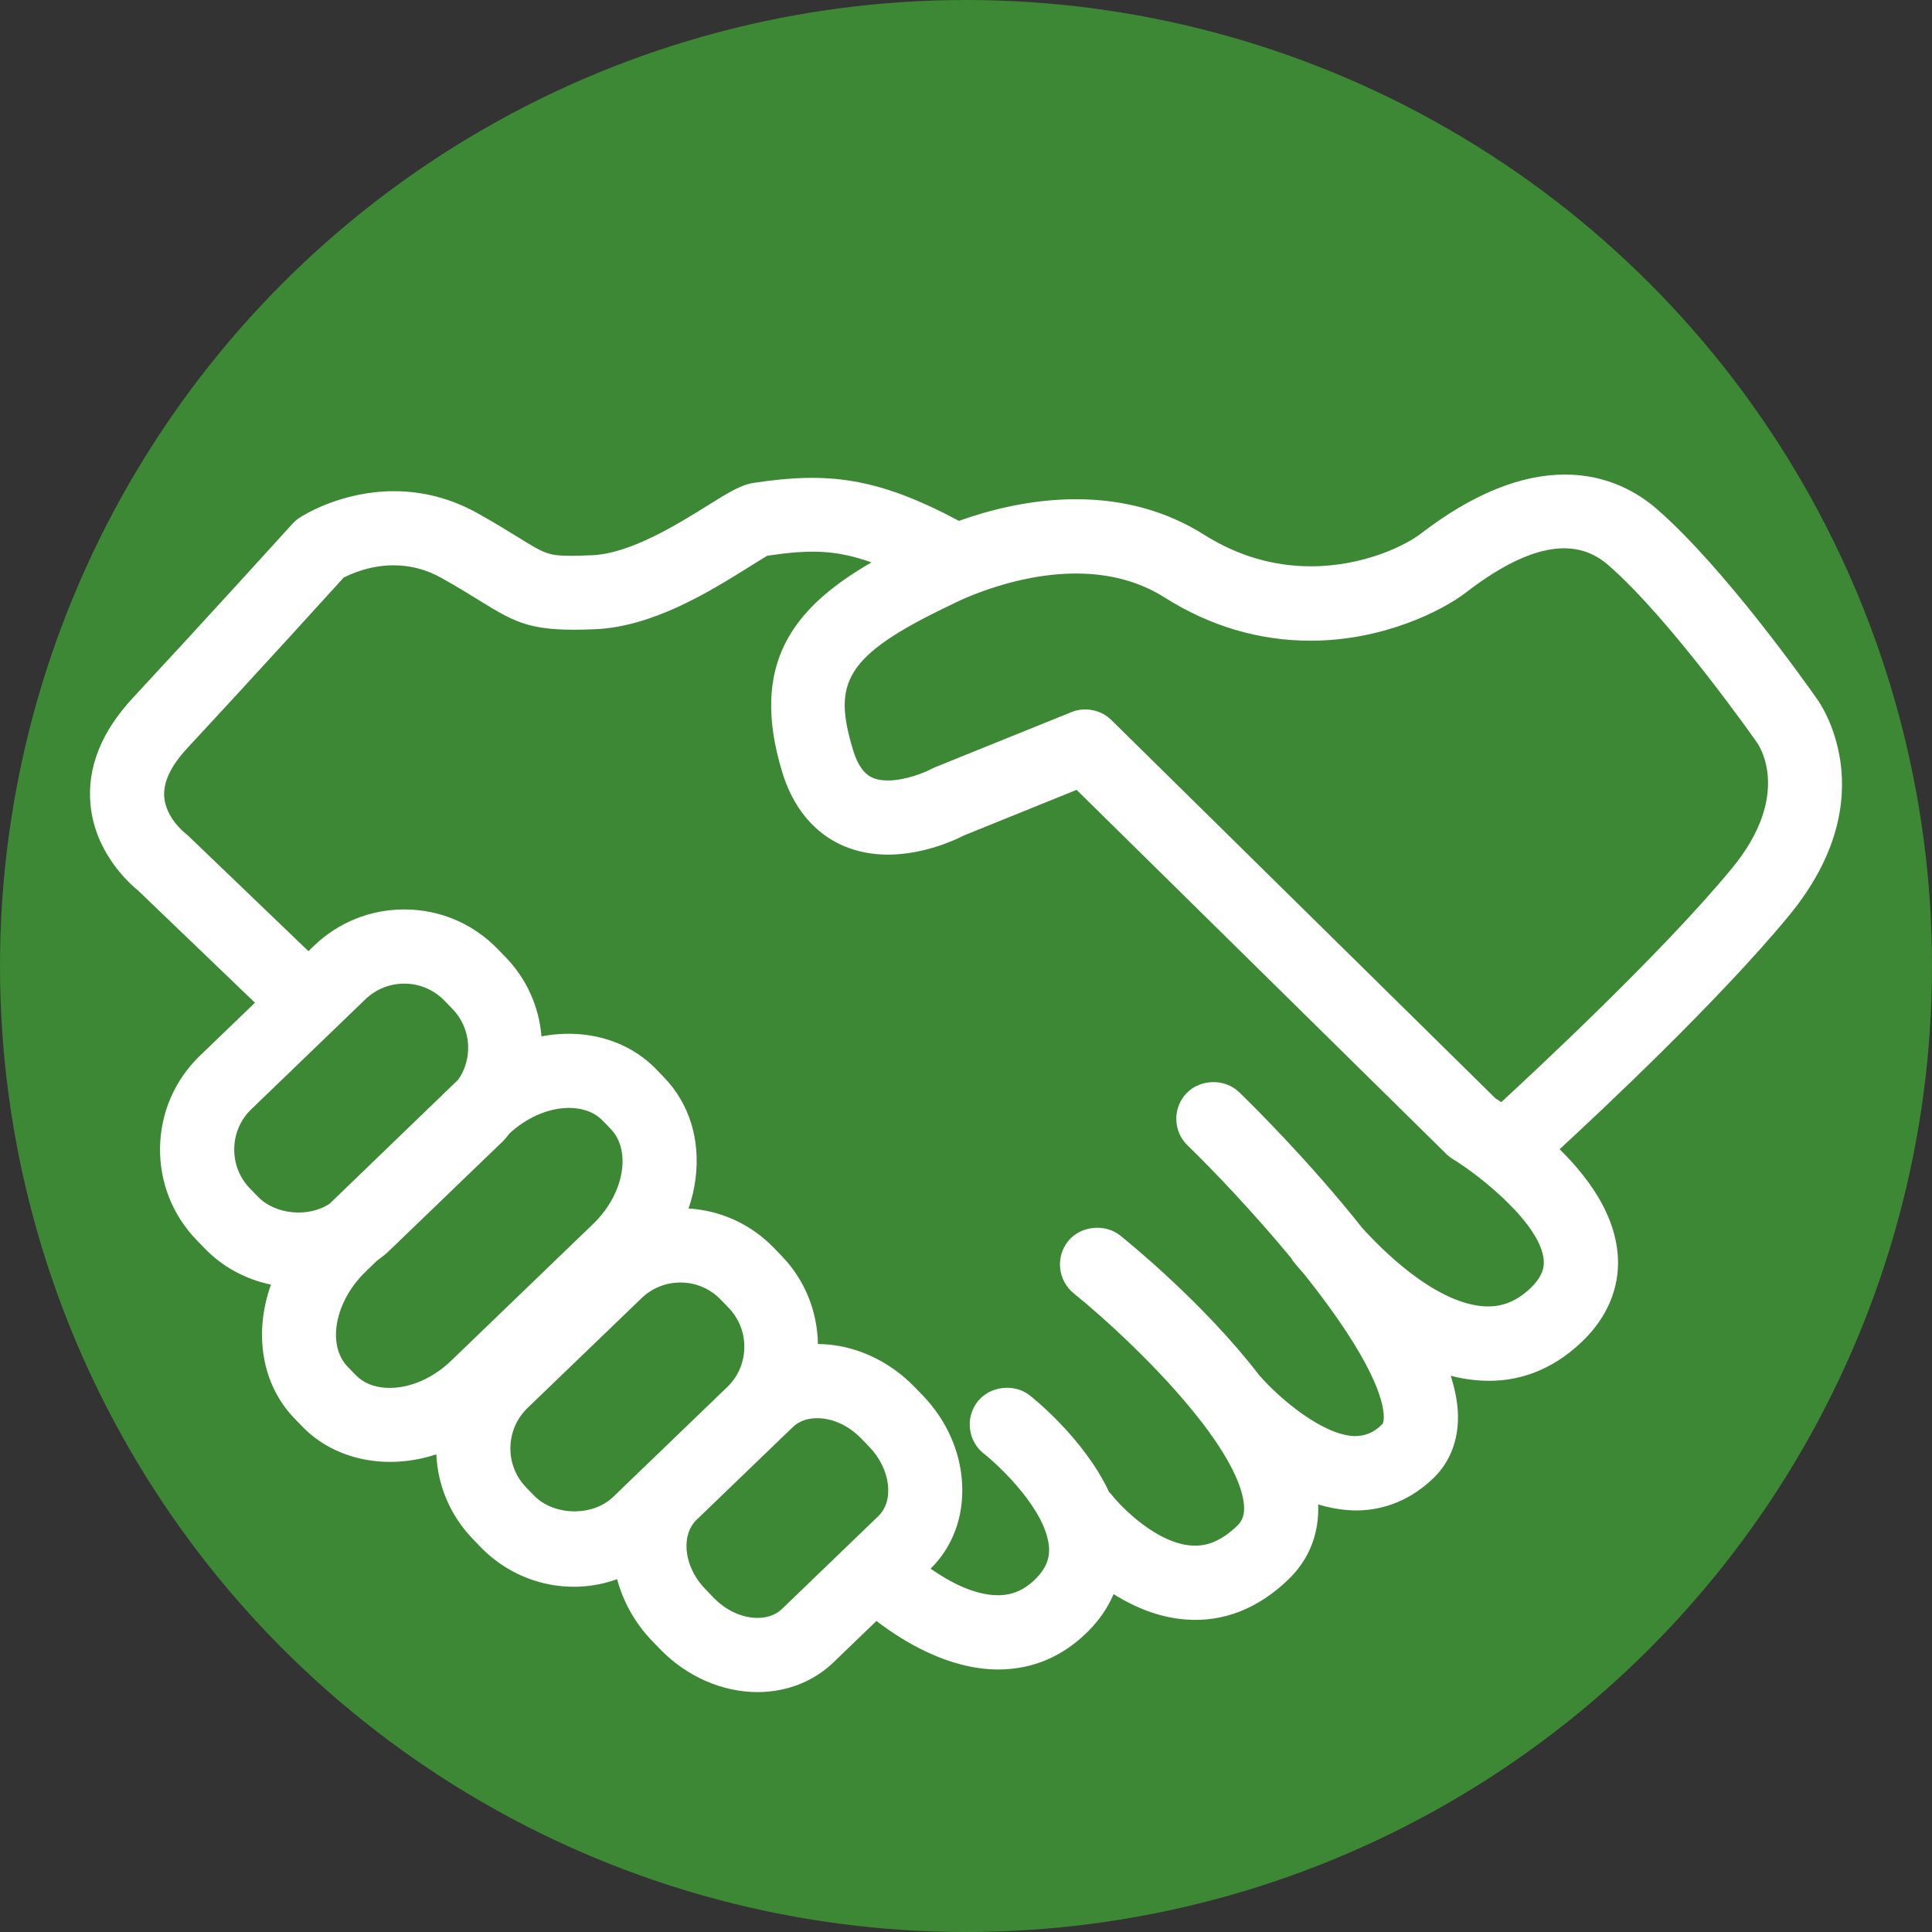
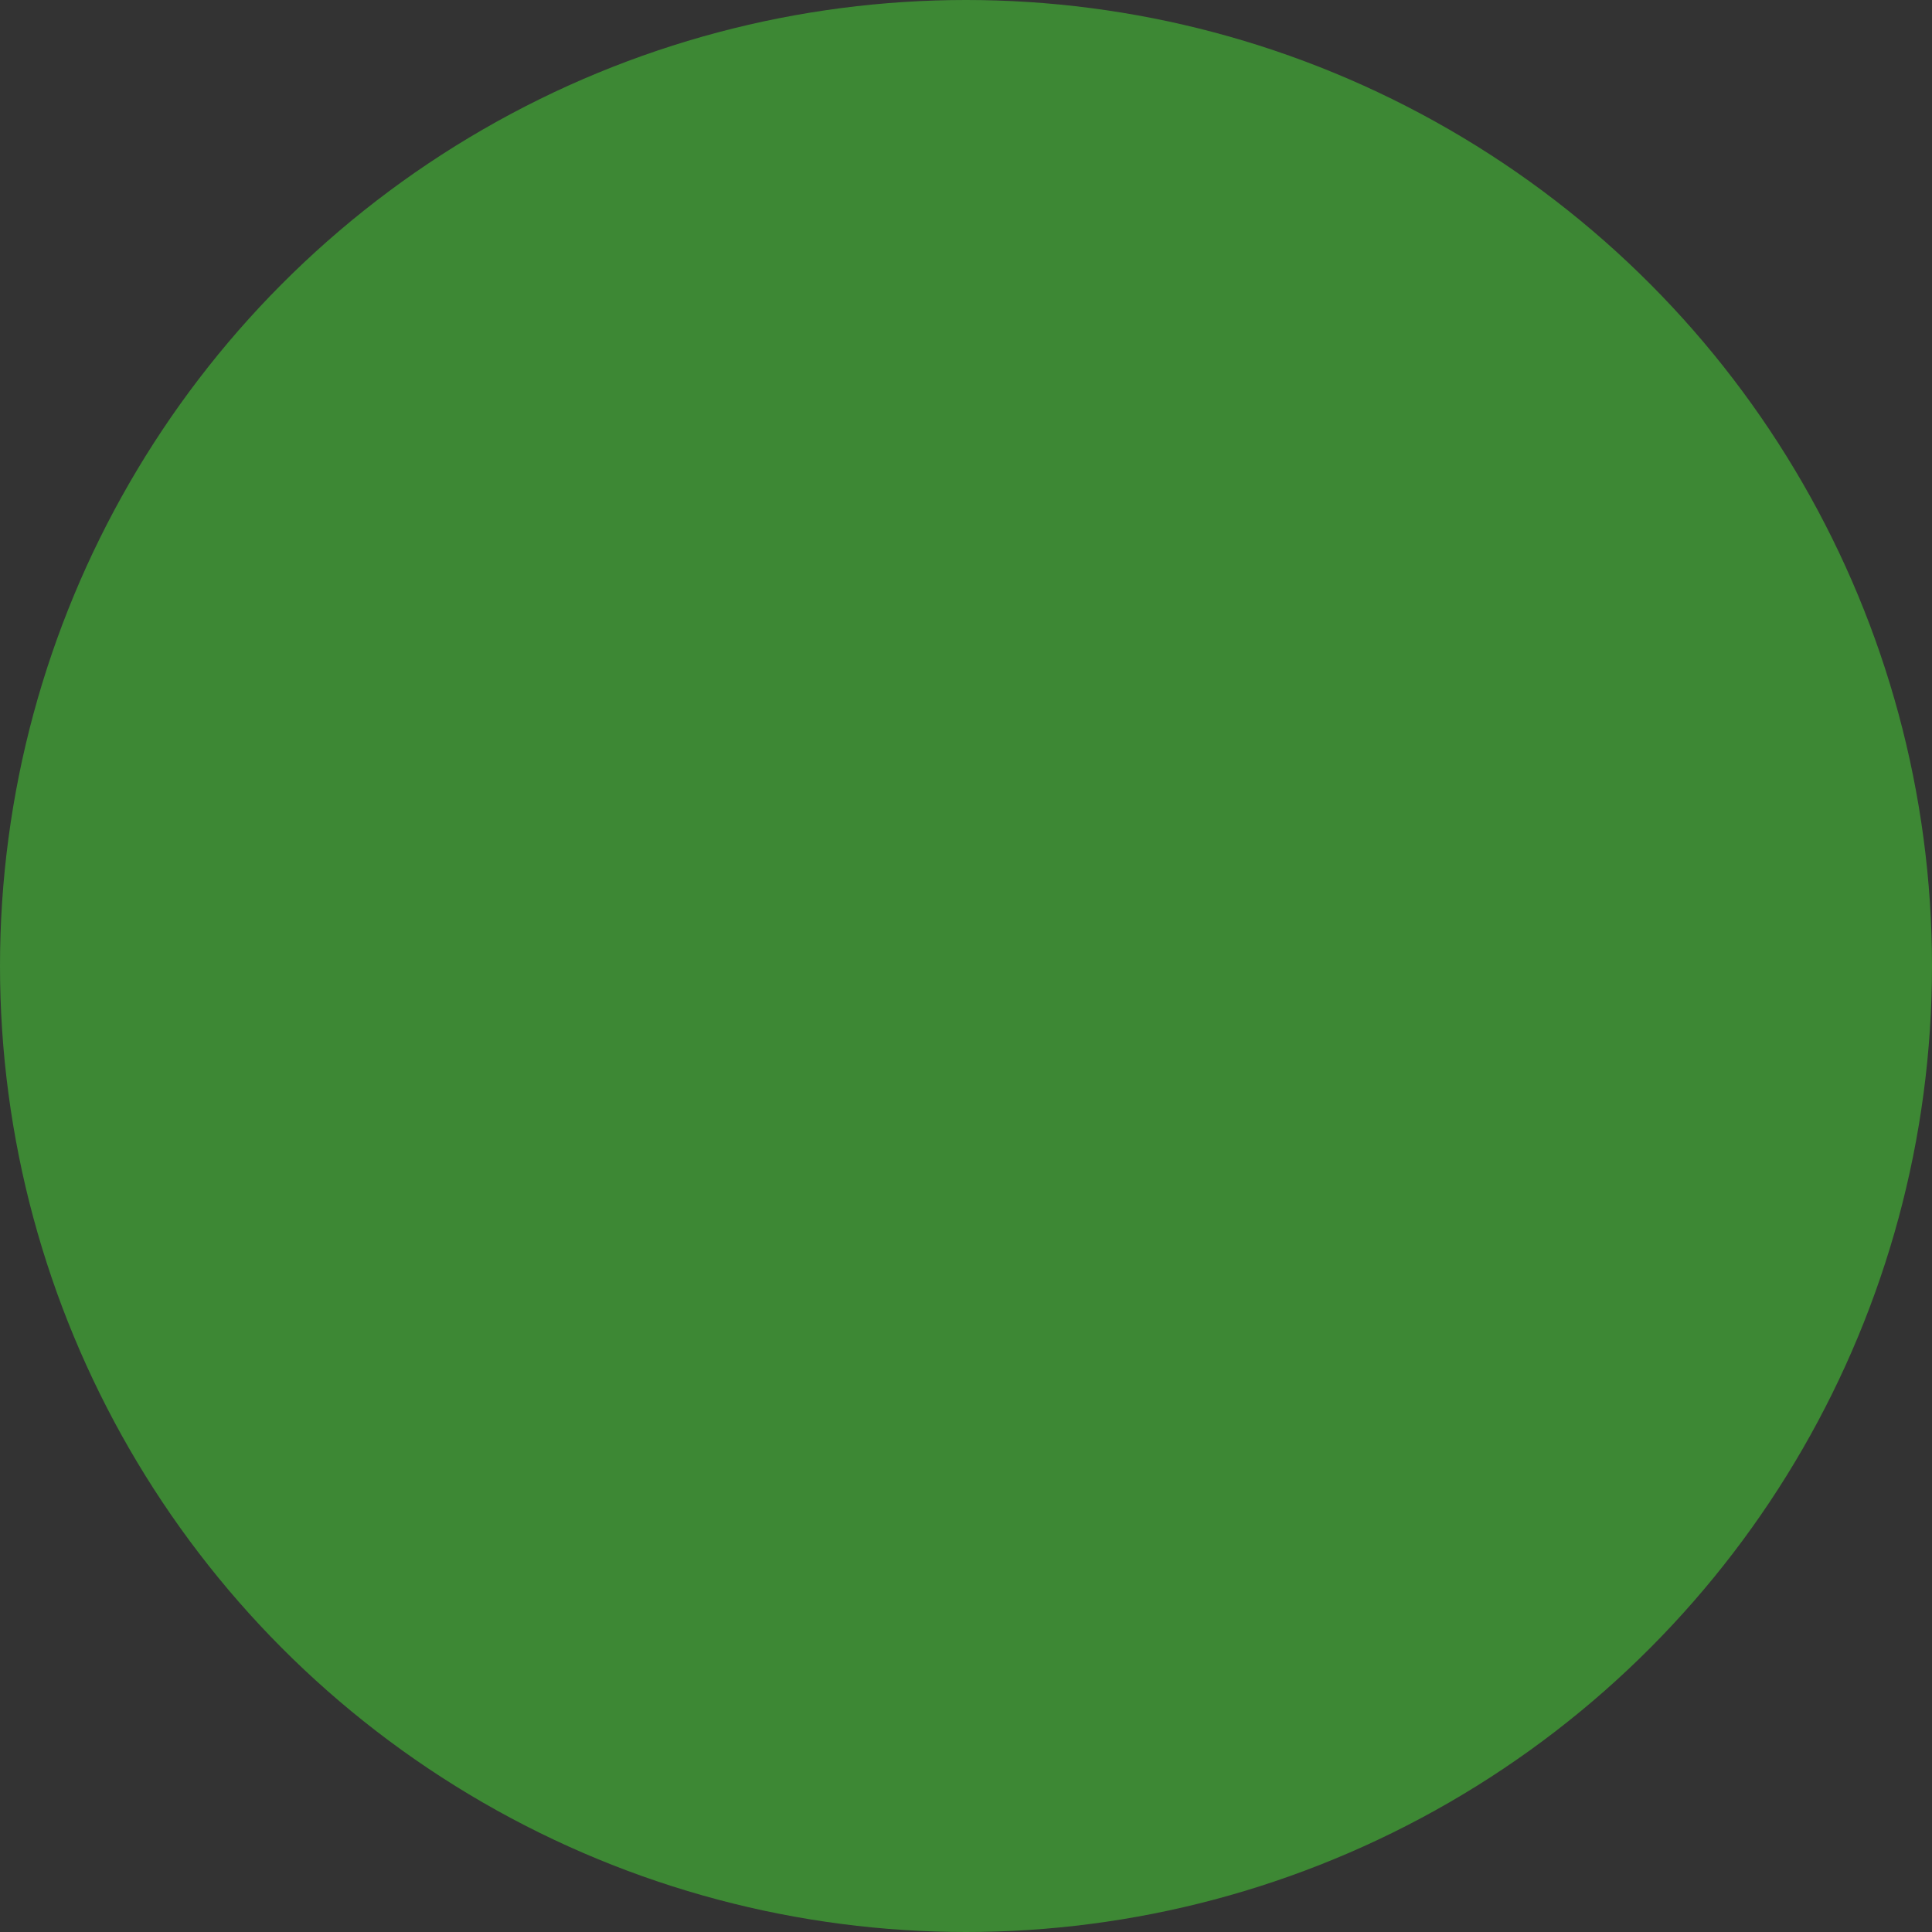
<svg xmlns="http://www.w3.org/2000/svg" version="1.1" id="Layer_1" x="0px" y="0px" width="70px" height="70px" viewBox="0 0 70 70" enable-background="new 0 0 70 70" xml:space="preserve">
  <rect x="0" y="0" width="70" height="70" fill="#333333" stroke="none" />
  <circle fill="#3D8834" cx="35" cy="35" r="35" />
-   <path fill="#FFFFFF" d="M65.836,25.328c-0.336-0.48-3.354-4.754-5.808-6.887c-0.654-0.569-1.763-1.247-3.328-1.247  c-1.617,0-3.376,0.722-5.227,2.146c-0.529,0.407-2.042,1.178-3.98,1.178c-1.363,0-2.664-0.385-3.866-1.144  c-1.352-0.853-2.913-1.286-4.642-1.286c-1.674,0-3.196,0.409-4.24,0.784c-2.979-1.59-4.773-1.78-7.43-1.377  c-0.472,0.071-0.896,0.335-1.67,0.817c-1.118,0.696-2.808,1.747-4.196,1.805c-0.304,0.013-0.556,0.021-0.771,0.021  c-0.823,0-0.983-0.1-1.891-0.663c-0.378-0.234-0.845-0.522-1.475-0.875c-0.953-0.533-1.974-0.803-3.034-0.803  c-1.892,0-3.267,0.858-3.415,0.955c-0.1,0.064-0.189,0.141-0.269,0.229c-0.136,0.15-3.11,3.43-5.784,6.309  c-1.14,1.229-1.656,2.526-1.532,3.855c0.161,1.737,1.385,2.848,1.723,3.118l4.237,4.068l-1.996,1.921  c-0.906,0.874-1.418,2.05-1.443,3.311c-0.023,1.259,0.445,2.453,1.32,3.362l0.285,0.294c0.649,0.676,1.489,1.134,2.414,1.325  c-0.636,1.777-0.329,3.623,0.846,4.844l0.286,0.295c1.163,1.208,3.051,1.609,4.859,1.01c0.051,1.147,0.512,2.224,1.316,3.061  l0.284,0.294c1.259,1.309,3.193,1.804,4.95,1.168c0.22,0.825,0.655,1.601,1.262,2.23l0.285,0.295  c0.959,0.996,2.25,1.567,3.542,1.567c1.052,0,2.028-0.383,2.751-1.078l1.556-1.5c0.984,0.756,2.62,1.753,4.407,1.759  c1.247,0,2.347-0.467,3.268-1.388c0.399-0.4,0.706-0.85,0.918-1.343c0.878,0.551,1.76,0.86,2.63,0.921  c1.356,0.099,2.615-0.399,3.712-1.461c0.741-0.717,1.11-1.653,1.07-2.71c0.416,0.127,0.832,0.199,1.257,0.217l0.109,0.002  c1.069,0,2.055-0.42,2.852-1.214c0.56-0.561,0.853-1.318,0.847-2.19c-0.004-0.449-0.091-0.938-0.263-1.476  c0.288,0.074,0.571,0.126,0.85,0.154c1.361,0.145,2.597-0.256,3.653-1.16c1.409-1.202,1.619-2.512,1.547-3.398  c-0.102-1.251-0.809-2.529-2.104-3.805c1.409-1.298,5.777-5.385,8.312-8.465C68.425,28.797,65.849,25.344,65.836,25.328z   M54.394,39.932c-0.081-0.054-0.151-0.099-0.209-0.135L40.268,26.089c-0.376-0.373-0.961-0.487-1.447-0.288l-4.953,2.002  l-0.139,0.066c-0.196,0.106-0.904,0.409-1.565,0.409c-0.205,0-0.382-0.03-0.526-0.089c-0.324-0.133-0.562-0.461-0.727-1.005  c-0.736-2.43-0.36-3.417,3.57-5.282c0.021-0.011,2.125-1.122,4.506-1.122c1.218,0,2.297,0.291,3.206,0.866  c1.647,1.041,3.427,1.568,5.288,1.568c2.651,0,4.787-1.097,5.632-1.745c2.214-1.705,3.927-2.069,5.152-1  c2.27,1.973,5.357,6.381,5.396,6.438c0.055,0.075,1.3,1.872-0.912,4.557C60.211,34.545,55.427,38.981,54.394,39.932z M27.449,58.62  c-0.565,0-1.151-0.271-1.606-0.745l-0.286-0.298c-0.405-0.418-0.646-0.935-0.681-1.451c-0.028-0.431,0.099-0.806,0.356-1.055  l3.489-3.361c0.225-0.217,0.522-0.326,0.886-0.326c0.565,0,1.151,0.271,1.607,0.746l0.285,0.295  c0.764,0.793,0.912,1.941,0.324,2.508l-3.488,3.36C28.055,58.563,27.698,58.62,27.449,58.62z M13.238,36.207  c0.381-0.366,0.881-0.568,1.408-0.568c0.558,0,1.077,0.221,1.463,0.623l0.286,0.295c0.376,0.391,0.578,0.904,0.567,1.446  c-0.008,0.421-0.147,0.826-0.367,1.122l-4.65,4.486c-0.774,0.515-1.975,0.399-2.606-0.258l-0.285-0.295  c-0.377-0.391-0.578-0.905-0.567-1.447c0.01-0.542,0.23-1.048,0.621-1.424L13.238,36.207z M13.244,46.079l0.411-0.399l0.102-0.076  c0.11-0.083,0.219-0.166,0.317-0.261l4.132-3.979c0.077-0.075,0.143-0.155,0.207-0.237l0.033-0.048  c0.644-0.596,1.434-0.937,2.169-0.937c0.355,0,0.858,0.081,1.231,0.47l0.285,0.295c0.337,0.351,0.481,0.873,0.405,1.47  c-0.09,0.706-0.464,1.407-1.051,1.974l-5.138,4.95c-0.651,0.627-1.465,0.986-2.231,0.986c-0.355,0-0.858-0.081-1.233-0.472  l-0.285-0.293C11.835,48.729,12.131,47.152,13.244,46.079z M19.113,51.014l4.132-3.979c0.38-0.366,0.881-0.567,1.408-0.567  c0.559,0,1.077,0.221,1.464,0.623l0.284,0.294c0.376,0.391,0.578,0.904,0.567,1.447c-0.01,0.542-0.229,1.048-0.62,1.425  l-4.132,3.979c-0.745,0.719-2.155,0.692-2.872-0.054l-0.284-0.294c-0.377-0.392-0.578-0.906-0.567-1.449  C18.503,51.897,18.724,51.391,19.113,51.014z M45.613,49.813c-1.994-2.593-4.722-4.803-5.024-5.046  c-0.558-0.448-1.443-0.353-1.889,0.203c-0.463,0.576-0.372,1.423,0.204,1.891c1.007,0.81,3.109,2.693,4.602,4.621l0.072,0.092  c1.192,1.564,1.474,2.504,1.497,3.016c0.013,0.309-0.061,0.51-0.253,0.696c-0.5,0.482-0.996,0.717-1.517,0.717l-0.136-0.005  c-1.247-0.085-2.511-1.356-2.897-1.846c-0.029-0.036-0.059-0.065-0.086-0.09c-0.919-1.964-2.801-3.446-2.882-3.509  c-0.561-0.439-1.442-0.333-1.885,0.231c-0.455,0.584-0.352,1.43,0.229,1.886c0.587,0.46,2.279,2.072,2.36,3.406  c0.024,0.415-0.128,0.771-0.479,1.123c-0.409,0.409-0.844,0.6-1.372,0.6c-0.875-0.001-1.794-0.509-2.44-0.963  c0.795-0.782,1.201-1.865,1.144-3.056c-0.056-1.18-0.562-2.323-1.429-3.223l-0.285-0.293c-0.952-0.989-2.231-1.56-3.512-1.568  c-0.02-1.19-0.478-2.323-1.3-3.177l-0.286-0.297c-0.828-0.86-1.92-1.363-3.101-1.436c0.122-0.355,0.207-0.715,0.252-1.072  c0.182-1.42-0.222-2.725-1.136-3.674l-0.284-0.294c-1.015-1.055-2.566-1.502-4.161-1.196c-0.089-1.078-0.535-2.075-1.291-2.86  l-0.286-0.295c-0.897-0.931-2.104-1.444-3.397-1.444c-1.226,0-2.389,0.469-3.272,1.321l-0.198,0.191l-4.348-4.174  c-0.041-0.039-0.083-0.074-0.116-0.099c-0.028-0.022-0.69-0.552-0.759-1.296c-0.049-0.537,0.229-1.135,0.827-1.779  c2.398-2.583,5.038-5.487,5.669-6.183c0.27-0.142,0.956-0.45,1.815-0.45c0.606,0,1.19,0.154,1.734,0.459  c0.596,0.334,1.035,0.606,1.391,0.827c1.35,0.835,1.886,1.129,4.172,1.03c2.096-0.087,4.147-1.364,5.507-2.21  c0.271-0.169,0.597-0.373,0.731-0.452c1.535-0.228,2.466-0.224,3.777,0.241c-2.864,1.652-4.416,3.696-3.238,7.583  c0.508,1.676,1.519,2.4,2.278,2.711c0.475,0.195,0.999,0.294,1.559,0.294c1.312,0,2.459-0.543,2.736-0.689l4.098-1.658  l13.393,13.191c0.071,0.071,0.154,0.136,0.248,0.193c0.984,0.6,3.179,2.35,3.283,3.652c0.021,0.247-0.021,0.634-0.61,1.136  c-0.498,0.424-1.027,0.592-1.637,0.534c-1.77-0.177-3.635-2.062-4.335-2.841c-1.94-2.447-4.051-4.521-4.454-4.912  c-0.516-0.498-1.399-0.483-1.899,0.032c-0.25,0.258-0.384,0.598-0.377,0.957c0.006,0.359,0.152,0.694,0.408,0.94  c0.932,0.904,2.401,2.446,3.749,4.077l0.067,0.107c0.026,0.033,0.189,0.237,0.432,0.509c2.479,3.12,2.856,4.562,2.861,5.145  c0.001,0.137-0.02,0.228-0.062,0.27c-0.295,0.294-0.598,0.425-1.009,0.425C47.896,51.987,46.317,50.634,45.613,49.813z" />
</svg>